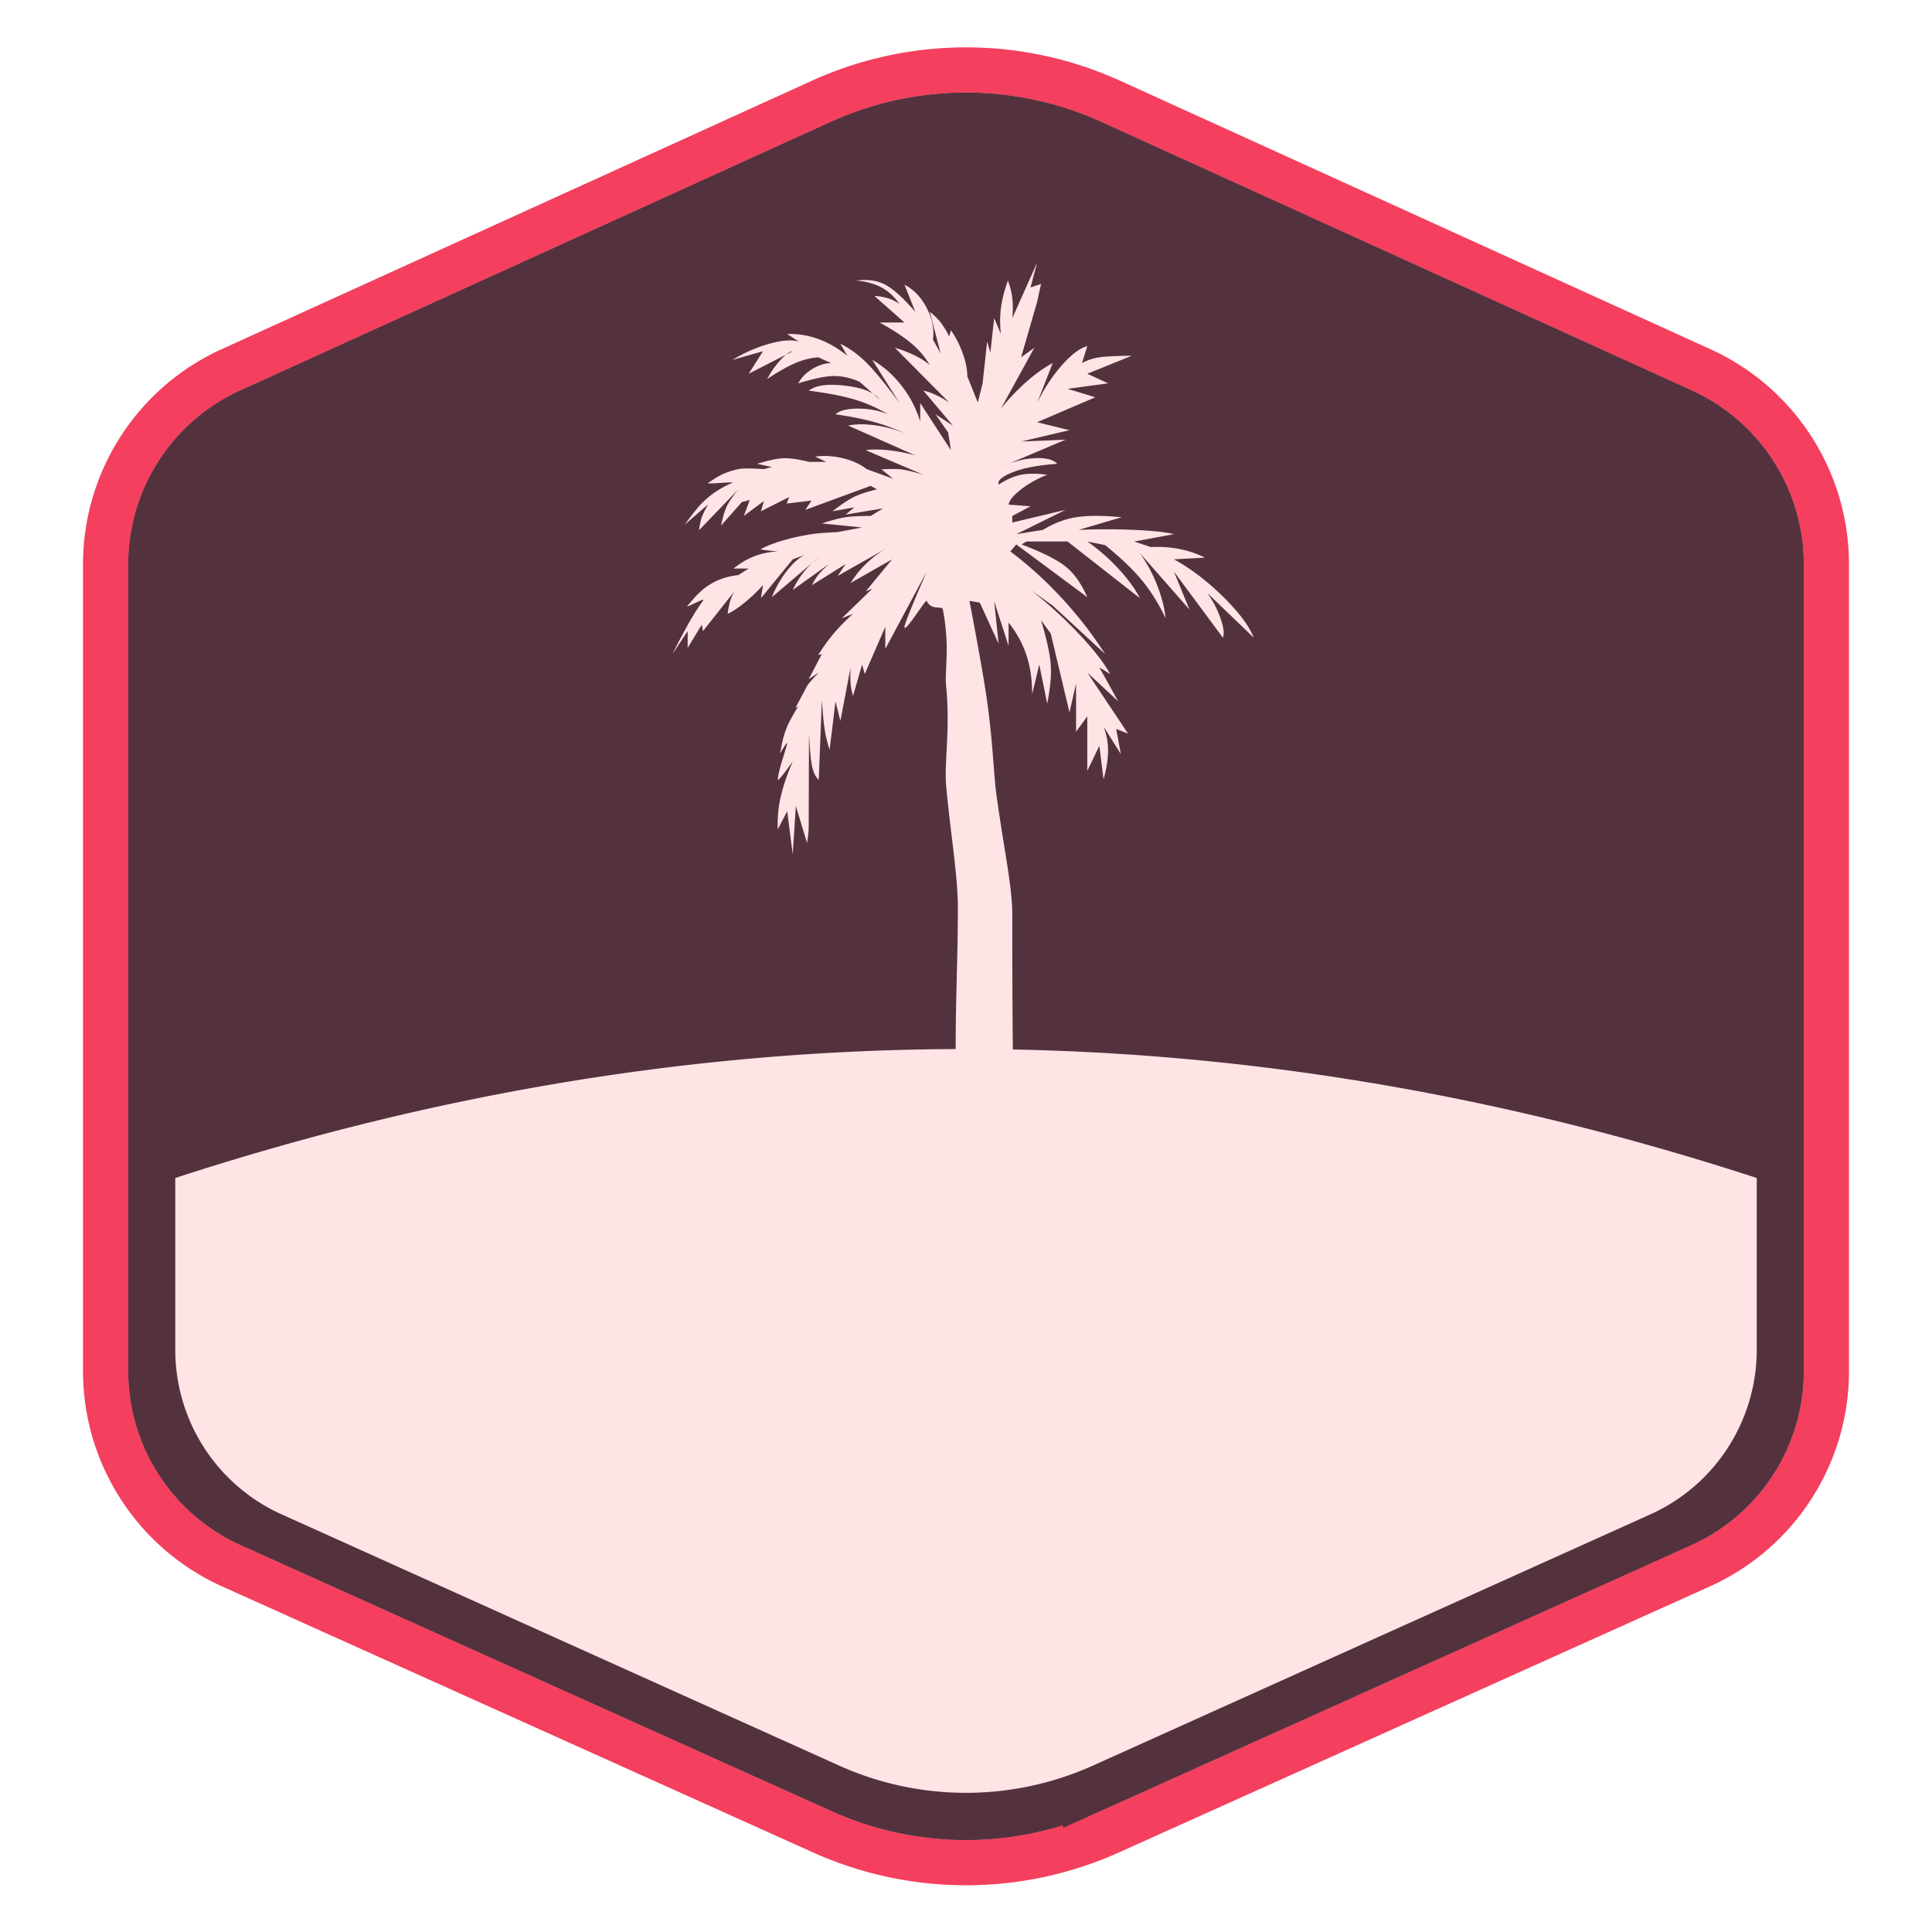
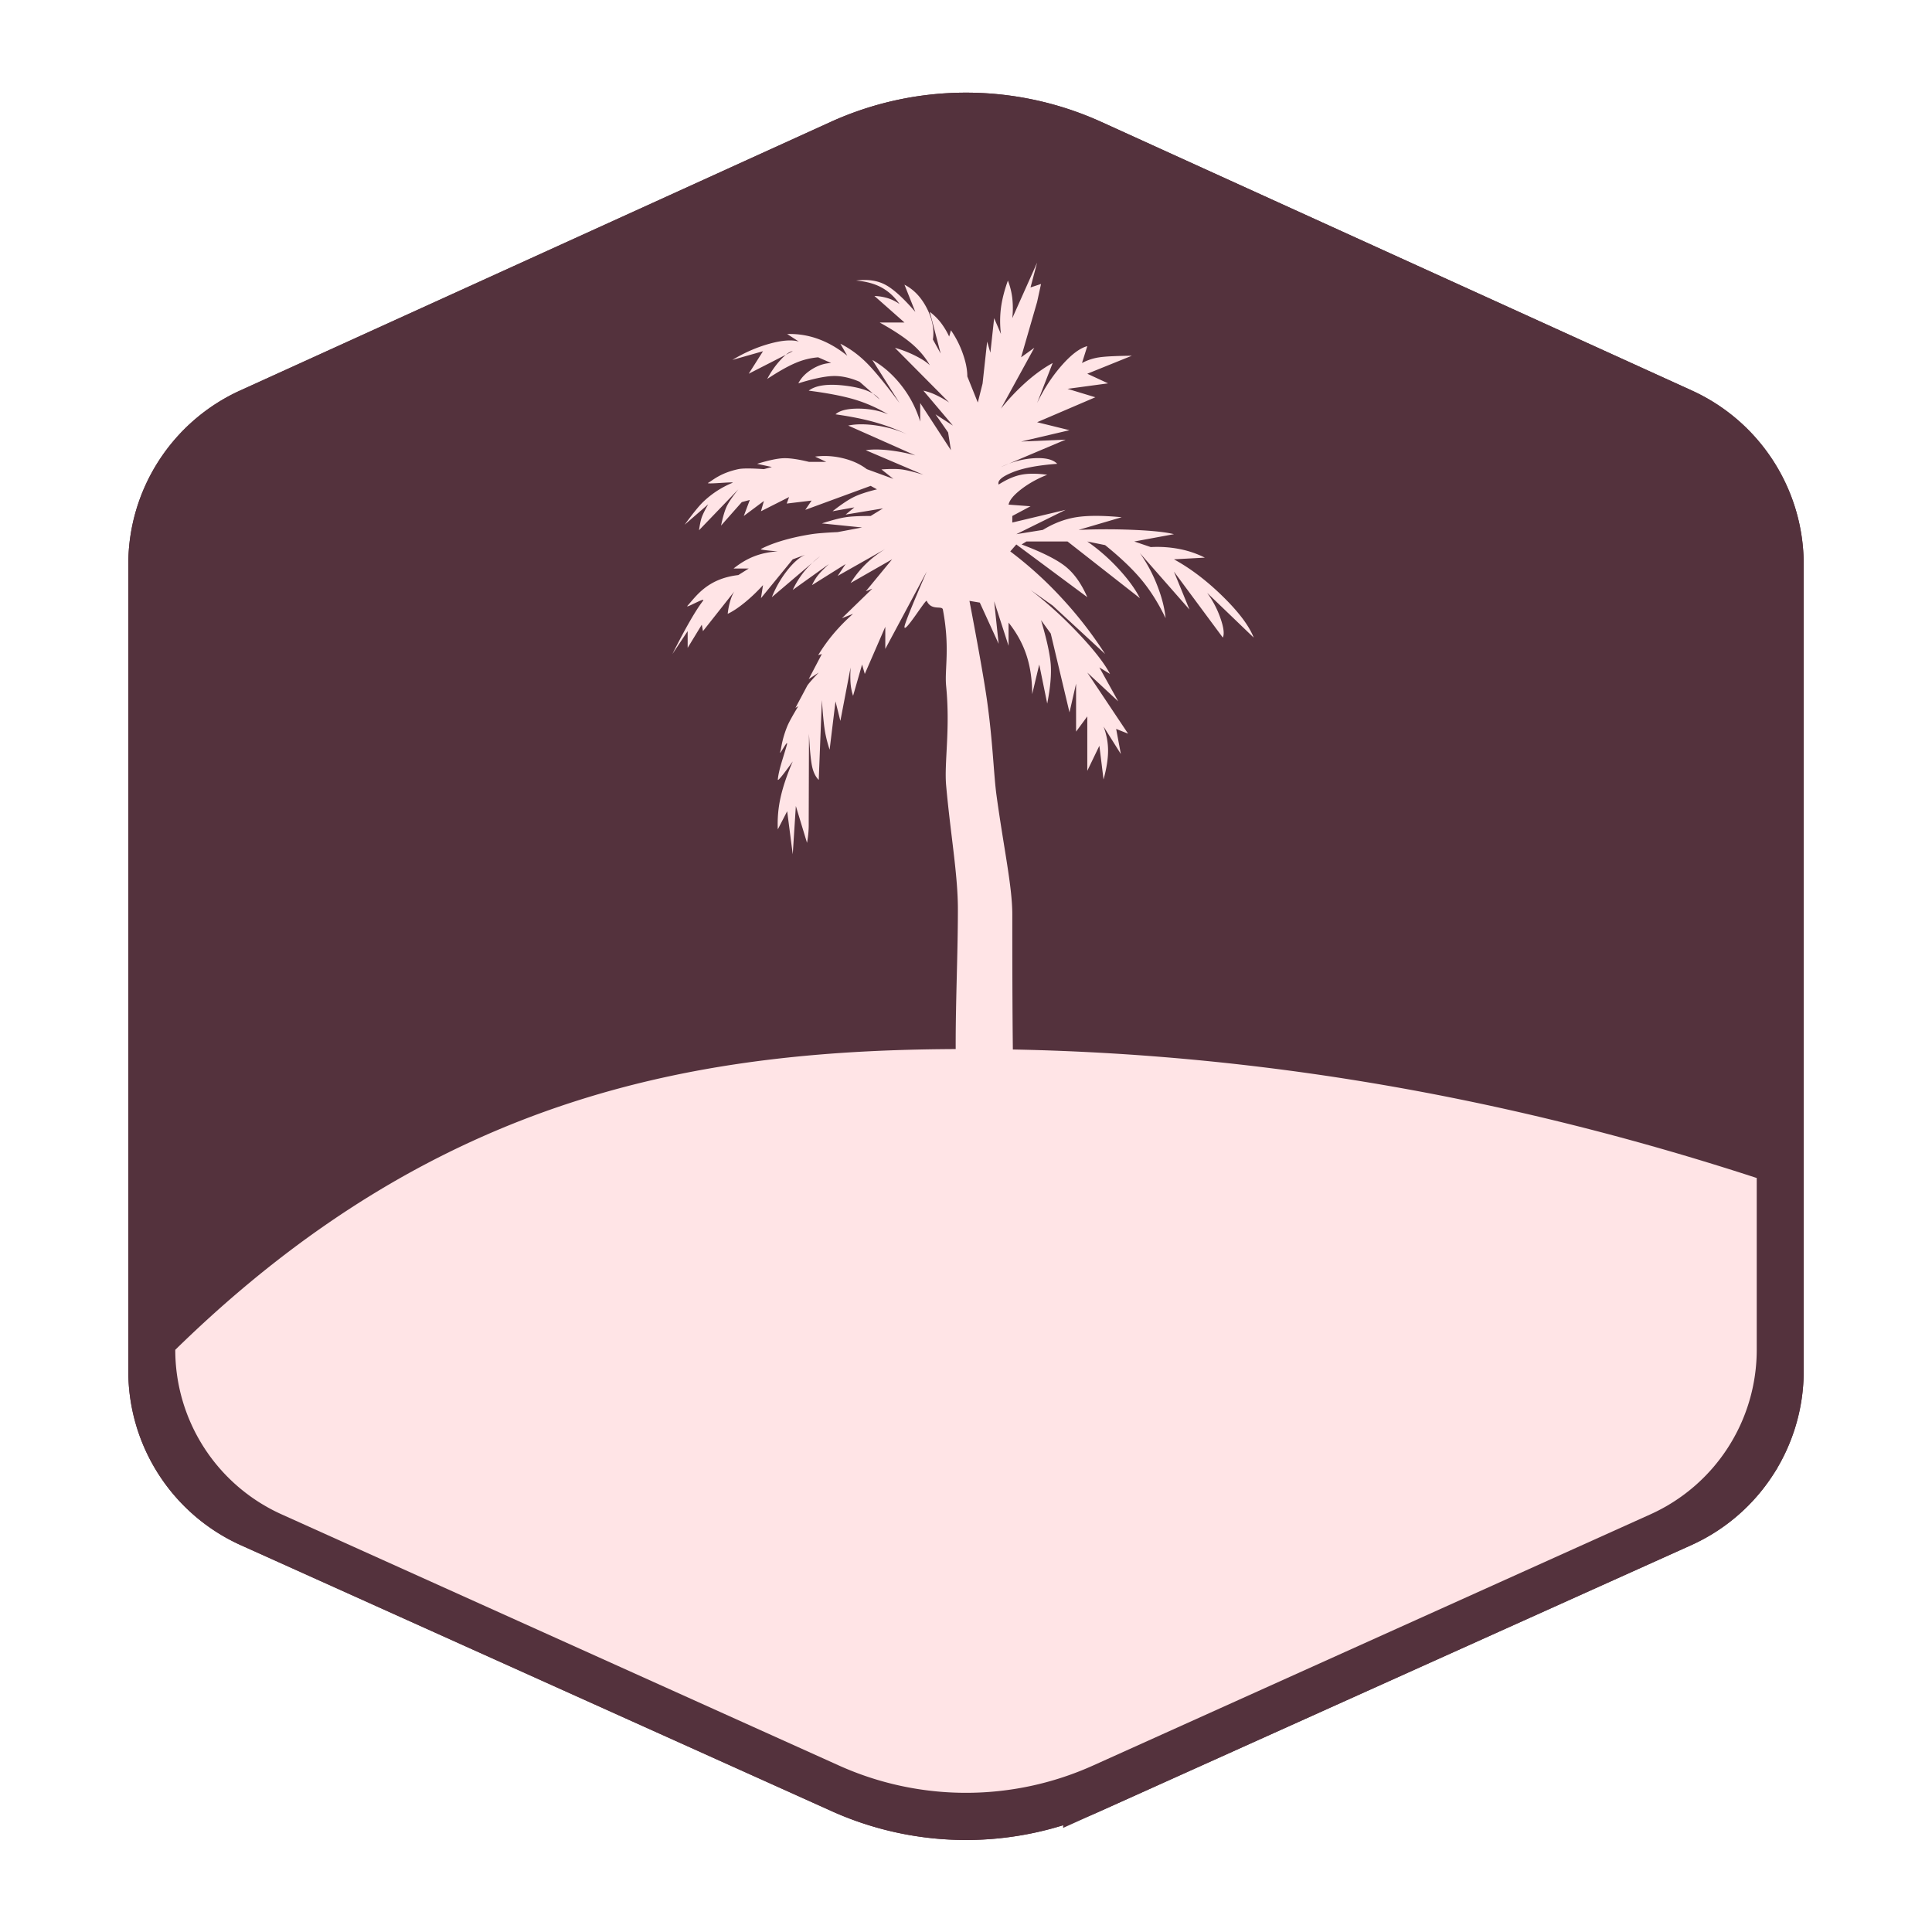
<svg xmlns="http://www.w3.org/2000/svg" xmlns:xlink="http://www.w3.org/1999/xlink" viewBox="0 0 256 256">
  <defs>
    <path d="M128.958 8.168l78.215 35.574A25.302 25.302 0 01222 66.774v106.9a25.302 25.302 0 01-14.916 23.073l-78.28 35.238a43.375 43.375 0 01-35.609 0l-78.279-35.238A25.302 25.302 0 010 173.675V66.774c0-9.92 5.797-18.925 14.827-23.032L93.042 8.168a43.375 43.375 0 0135.916 0z" id="prefix__a" />
  </defs>
  <g fill="none" fill-rule="evenodd">
    <g transform="translate(17 8)">
      <use fill="#54323D" xlink:href="#prefix__a" />
-       <path stroke="#F43F5E" stroke-width="6" d="M91.8 5.437a46.375 46.375 0 0138.4 0h0l78.215 35.574a28.277 28.277 0 0112.08 10.443A28.277 28.277 0 01225 66.774h0v106.9a28.276 28.276 0 01-4.534 15.366 28.276 28.276 0 01-12.15 10.443h0l-78.28 35.238a46.375 46.375 0 01-38.072 0h0l-78.28-35.238a28.276 28.276 0 01-12.15-10.443A28.276 28.276 0 01-3 173.675h0V66.774c0-5.548 1.621-10.84 4.505-15.32a28.277 28.277 0 0112.08-10.443h0z" />
      <path stroke="#54323D" stroke-width="7" d="M94.491 11.354a39.875 39.875 0 0133.018 0h0l78.215 35.574a21.782 21.782 0 019.306 8.044 21.782 21.782 0 013.47 11.802h0v106.9c0 4.29-1.258 8.38-3.493 11.837a21.782 21.782 0 01-9.36 8.044h0l-78.279 35.238a39.875 39.875 0 01-32.736 0h0l-78.28-35.238a21.782 21.782 0 01-9.359-8.044A21.782 21.782 0 013.5 173.675h0V66.774c0-4.274 1.249-8.35 3.47-11.802a21.782 21.782 0 019.306-8.044h0z" stroke-linejoin="square" />
    </g>
-     <path d="M128 139.003c34.925 0 69.85 5.696 104.776 17.088v22.767a23.91 23.91 0 01-14.087 21.8l-73.848 33.28a40.99 40.99 0 01-33.682 0l-73.848-33.28a23.91 23.91 0 01-14.087-21.8v-22.767C58.15 144.699 93.074 139.003 128 139.003z" fill="#FFE4E6" />
+     <path d="M128 139.003c34.925 0 69.85 5.696 104.776 17.088v22.767a23.91 23.91 0 01-14.087 21.8l-73.848 33.28a40.99 40.99 0 01-33.682 0l-73.848-33.28a23.91 23.91 0 01-14.087-21.8C58.15 144.699 93.074 139.003 128 139.003z" fill="#FFE4E6" />
    <path d="M120.496 155.055h17.661c1.366-2.95-2.46-4.421-3.49-6.056-.417-.662-.532-10.142-.532-27.838 0-3.69-1.14-8.816-2.093-15.78-.373-2.723-.473-6.938-1.24-12.446-.353-2.538-1.135-6.978-2.344-13.318l1.371.232 2.497 5.46-.596-5.637 1.91 5.905v-3.08c1.078 1.353 1.868 2.793 2.371 4.318.503 1.524.756 3.246.758 5.165l.936-3.93 1.057 5.179c.412-2.09.567-3.817.467-5.179-.101-1.361-.53-3.32-1.286-5.873l1.286 1.768 2.484 10.449.873-3.811v6.362l1.486-2.017v7.21l1.6-3.32.553 4.473c.4-1.474.6-2.748.6-3.823 0-1.074-.2-2.141-.6-3.201l2.294 3.646-.622-3.326 1.582.63-5.407-8.098 4.101 3.816-2.5-4.495 1.414.862c-.76-1.432-2.153-3.218-4.178-5.357a55.415 55.415 0 00-6.36-5.777l2.937 2.073 6.946 6.419a53 53 0 00-5.731-7.397 50.815 50.815 0 00-6.835-6.198l.801-.921 9.405 6.985c-.778-1.79-1.737-3.142-2.877-4.057-1.14-.915-3.081-1.89-5.826-2.928l.642-.394h5.444l9.59 7.513c-.632-1.239-1.59-2.549-2.872-3.93a25.188 25.188 0 00-4.1-3.583l2.359.48c2.044 1.65 3.66 3.192 4.846 4.625 1.186 1.433 2.244 3.12 3.172 5.06-.14-1.373-.516-2.834-1.128-4.385a19.953 19.953 0 00-2.277-4.24l6.567 7.481-2.06-5.032 6.48 8.746c.221-.481.115-1.338-.317-2.57a12.691 12.691 0 00-1.762-3.359l6.17 5.93c-.604-1.55-1.967-3.366-4.09-5.45-2.123-2.083-4.284-3.724-6.48-4.924l4.093-.223a12.978 12.978 0 00-3.384-1.145 15.443 15.443 0 00-3.779-.253l-2.185-.74 5.254-.97c-1.042-.266-2.793-.455-5.254-.565-2.46-.11-4.923-.11-7.389 0l5.722-1.68c-2.538-.241-4.553-.241-6.045 0-1.493.24-2.961.8-4.405 1.68l-3.514.565 6.528-3.223-7.06 1.681v-.869l2.414-1.287-2.909-.217c.11-.58.664-1.255 1.661-2.026.998-.771 2.152-1.415 3.46-1.93-1.382-.187-2.535-.187-3.46 0-.924.185-1.916.618-2.975 1.296-.19-.502.413-1.039 1.81-1.61 1.395-.573 3.379-.951 5.95-1.137-.55-.578-1.562-.826-3.036-.742-1.474.083-2.947.471-4.42 1.164l8.565-3.625-5.894.25 6.412-1.503-4.29-1.057 7.714-3.307-3.682-1.117 5.37-.726-2.753-1.274 5.905-2.386c-2.052.02-3.487.09-4.304.21a6.962 6.962 0 00-2.303.757l.702-2.235c-.982.254-2.106 1.099-3.371 2.533-1.266 1.435-2.358 3.103-3.278 5.005l2.063-5.303c-1.137.616-2.295 1.443-3.475 2.483a28.865 28.865 0 00-3.38 3.558l4.42-8.059-1.75 1.26 2.122-7.337.52-2.382-1.394.462.874-3.287-3.288 7.358a12.17 12.17 0 000-2.633 9.48 9.48 0 00-.583-2.35c-.47 1.314-.777 2.524-.921 3.632a13.838 13.838 0 000 3.452l-.901-2.101-.5 4.573-.428-1.472-.606 5.565-.632 2.508-1.39-3.457c.002-.89-.197-1.9-.598-3.028a12.917 12.917 0 00-1.574-3.086l-.232.835a9.794 9.794 0 00-1.126-1.865 7.728 7.728 0 00-1.437-1.405l1.437 5.52-1.03-1.861c.2-1.347-.073-2.74-.82-4.178-.747-1.439-1.729-2.466-2.947-3.082l1.437 3.6c-1.588-1.837-2.914-3.037-3.979-3.6-1.064-.563-2.354-.746-3.87-.55 1.314.107 2.434.411 3.362.912.927.502 1.726 1.235 2.398 2.202a5.441 5.441 0 00-1.514-.764 6.933 6.933 0 00-1.815-.309l3.98 3.515h-3.29c1.822 1.01 3.241 1.947 4.257 2.813 1.016.866 1.814 1.818 2.394 2.856-.401-.402-1.042-.823-1.923-1.265a15.295 15.295 0 00-2.703-1.05l7.189 7.247a13.515 13.515 0 00-1.81-1.021 7.365 7.365 0 00-1.607-.547l3.915 4.628-2.308-1.493 1.671 2.406.371 2.348-4.07-6.248v2.458a14.599 14.599 0 00-2.468-4.753c-1.123-1.447-2.416-2.587-3.878-3.42l3.61 5.715c-1.818-2.456-3.265-4.224-4.342-5.303-1.076-1.079-2.243-1.931-3.5-2.558l.913 1.591c-1.242-1.002-2.528-1.743-3.857-2.223a10.951 10.951 0 00-4.105-.653l1.545 1c-.914-.273-2.209-.178-3.885.285-1.676.463-3.315 1.178-4.917 2.145l4.055-1.151-1.894 2.983 5.834-2.983c-.38.01-.918.393-1.615 1.151-.698.758-1.287 1.6-1.768 2.525 1.484-.98 2.73-1.683 3.738-2.112a9.537 9.537 0 013.012-.757l1.726.757c-.849.023-1.695.295-2.537.816-.843.521-1.449 1.147-1.817 1.877 1.914-.598 3.425-.92 4.533-.967 1.109-.046 2.303.206 3.584.757l2.658 2.343c-.689-.925-2.192-1.53-4.509-1.818-2.317-.287-3.947-.07-4.889.654 2.514.324 4.53.712 6.048 1.164 1.518.453 3.01 1.11 4.474 1.971-1.205-.504-2.531-.756-3.978-.756s-2.446.252-2.996.756c2.006.284 3.744.633 5.214 1.046 1.47.413 2.924.962 4.362 1.646-1.227-.572-2.585-.972-4.076-1.199-1.49-.226-2.762-.226-3.814 0l8.89 3.95a22.601 22.601 0 00-3.602-.689c-1.172-.123-2.16-.123-2.963 0l7.635 3.255c-1.291-.391-2.254-.628-2.889-.709-.634-.08-1.523-.08-2.667 0l1.58 1.253-3.523-1.289c-.87-.664-1.924-1.147-3.165-1.447-1.24-.3-2.469-.372-3.687-.214l1.479.697h-2.287c-1.452-.352-2.582-.514-3.388-.483-.807.03-1.97.278-3.487.742l1.956.422-1.053.283c-1.692-.12-2.82-.12-3.387 0-2.432.52-3.434 1.517-3.997 1.814-.464.246 3.717-.207 3.21 0a12.381 12.381 0 00-3.902 2.553c-.551.534-1.36 1.533-2.428 2.997l3.12-2.704c-.428.753-.71 1.323-.848 1.711-.137.388-.259.963-.366 1.725l5.21-5.42c-.763.95-1.274 1.699-1.534 2.243-.26.545-.512 1.398-.757 2.559l2.75-3.111 1.061-.285-.8 2.124 2.668-1.99-.391 1.364 3.727-1.883-.313.864 3.295-.397-.836 1.23 8.662-3.179.841.46c-1.328.324-2.355.664-3.081 1.022s-1.663.986-2.81 1.883l2.89-.517-1.158.957 4.954-.82-1.636 1.006c-1.459-.004-2.565.05-3.318.165-.753.115-1.802.387-3.147.818l5.328.54-3.239.613c-1.588.072-2.738.164-3.45.275-3.111.487-5.396 1.267-6.709 1.963-.142.076.602.183 2.232.32-1.126.064-2.16.278-3.106.643-.945.366-1.864.908-2.758 1.626h2.01l-1.374.865c-4.116.476-5.601 2.824-6.718 4.043-.494.54 2.506-1.245 2.03-.624-.98 1.274-2.33 3.622-4.049 7.043l2.02-3.033v2.216l1.872-3.068.156.852 4.167-5.274c-.207.304-.39.725-.55 1.264a9.61 9.61 0 00-.34 1.721c.658-.309 1.407-.805 2.248-1.49a22.192 22.192 0 002.432-2.318l-.272 1.733 4.212-5.15 1.661-.603c-.759.325-1.558 1.02-2.4 2.088a14.074 14.074 0 00-2.029 3.531l6.383-5.422a12.798 12.798 0 00-2.105 2.032 11.974 11.974 0 00-1.51 2.43l4.801-3.43c-.641.582-1.12 1.068-1.434 1.459-.314.39-.585.835-.811 1.332l4.45-2.79-1.059 1.577 6.315-3.573c-.969.59-1.831 1.255-2.587 1.996a13.63 13.63 0 00-2.01 2.514l5.501-3.142-3.49 4.24.867-.35-4.026 3.912 1.475-.576a25.266 25.266 0 00-2.563 2.607 22.85 22.85 0 00-2.062 2.87l.491-.155-1.742 3.324 1.327-.865c-.917.966-1.435 1.565-1.553 1.795-.081.16-.593 1.12-1.535 2.884l.384-.227c-.771 1.268-1.264 2.166-1.477 2.696-.713 1.767-.786 2.926-.877 3.201-.401 1.212 1.192-2.03.803-.65-.429 1.525-1.048 3.177-1.168 4.473-.026.278.634-.522 1.98-2.4-.766 1.778-1.304 3.375-1.615 4.79a15.945 15.945 0 00-.365 4.217l1.242-2.405.738 5.706.411-6.398 1.48 4.881a13.2 13.2 0 00.225-2.29c0-.68.012-4.738.035-12.174.103 2.079.238 3.513.405 4.304.166.791.462 1.4.887 1.825l.415-10.582c.122 1.797.249 3.113.38 3.948.13.836.347 1.71.648 2.624l.778-6.402.646 2.59 1.355-7.085c-.048.878-.048 1.592 0 2.143.047.55.156 1.091.327 1.622l1.194-4.155.358 1.252 2.718-6.247v2.932l5.489-10.248c-1.952 4.512-2.934 6.95-2.947 7.316-.037 1.003 2.823-3.706 2.947-3.438.634 1.368 2.032.573 2.142 1.154.969 5.127.209 7.863.432 10.143.564 5.763-.272 10.13 0 13.17.578 6.467 1.557 11.791 1.557 16.392 0 8.618-.657 18.191 0 26.238.085 1.044-.134 2.35-.657 3.92-3.54 1.11-5.464 2.584-5.772 4.421z" fill="#FFE4E6" />
  </g>
</svg>